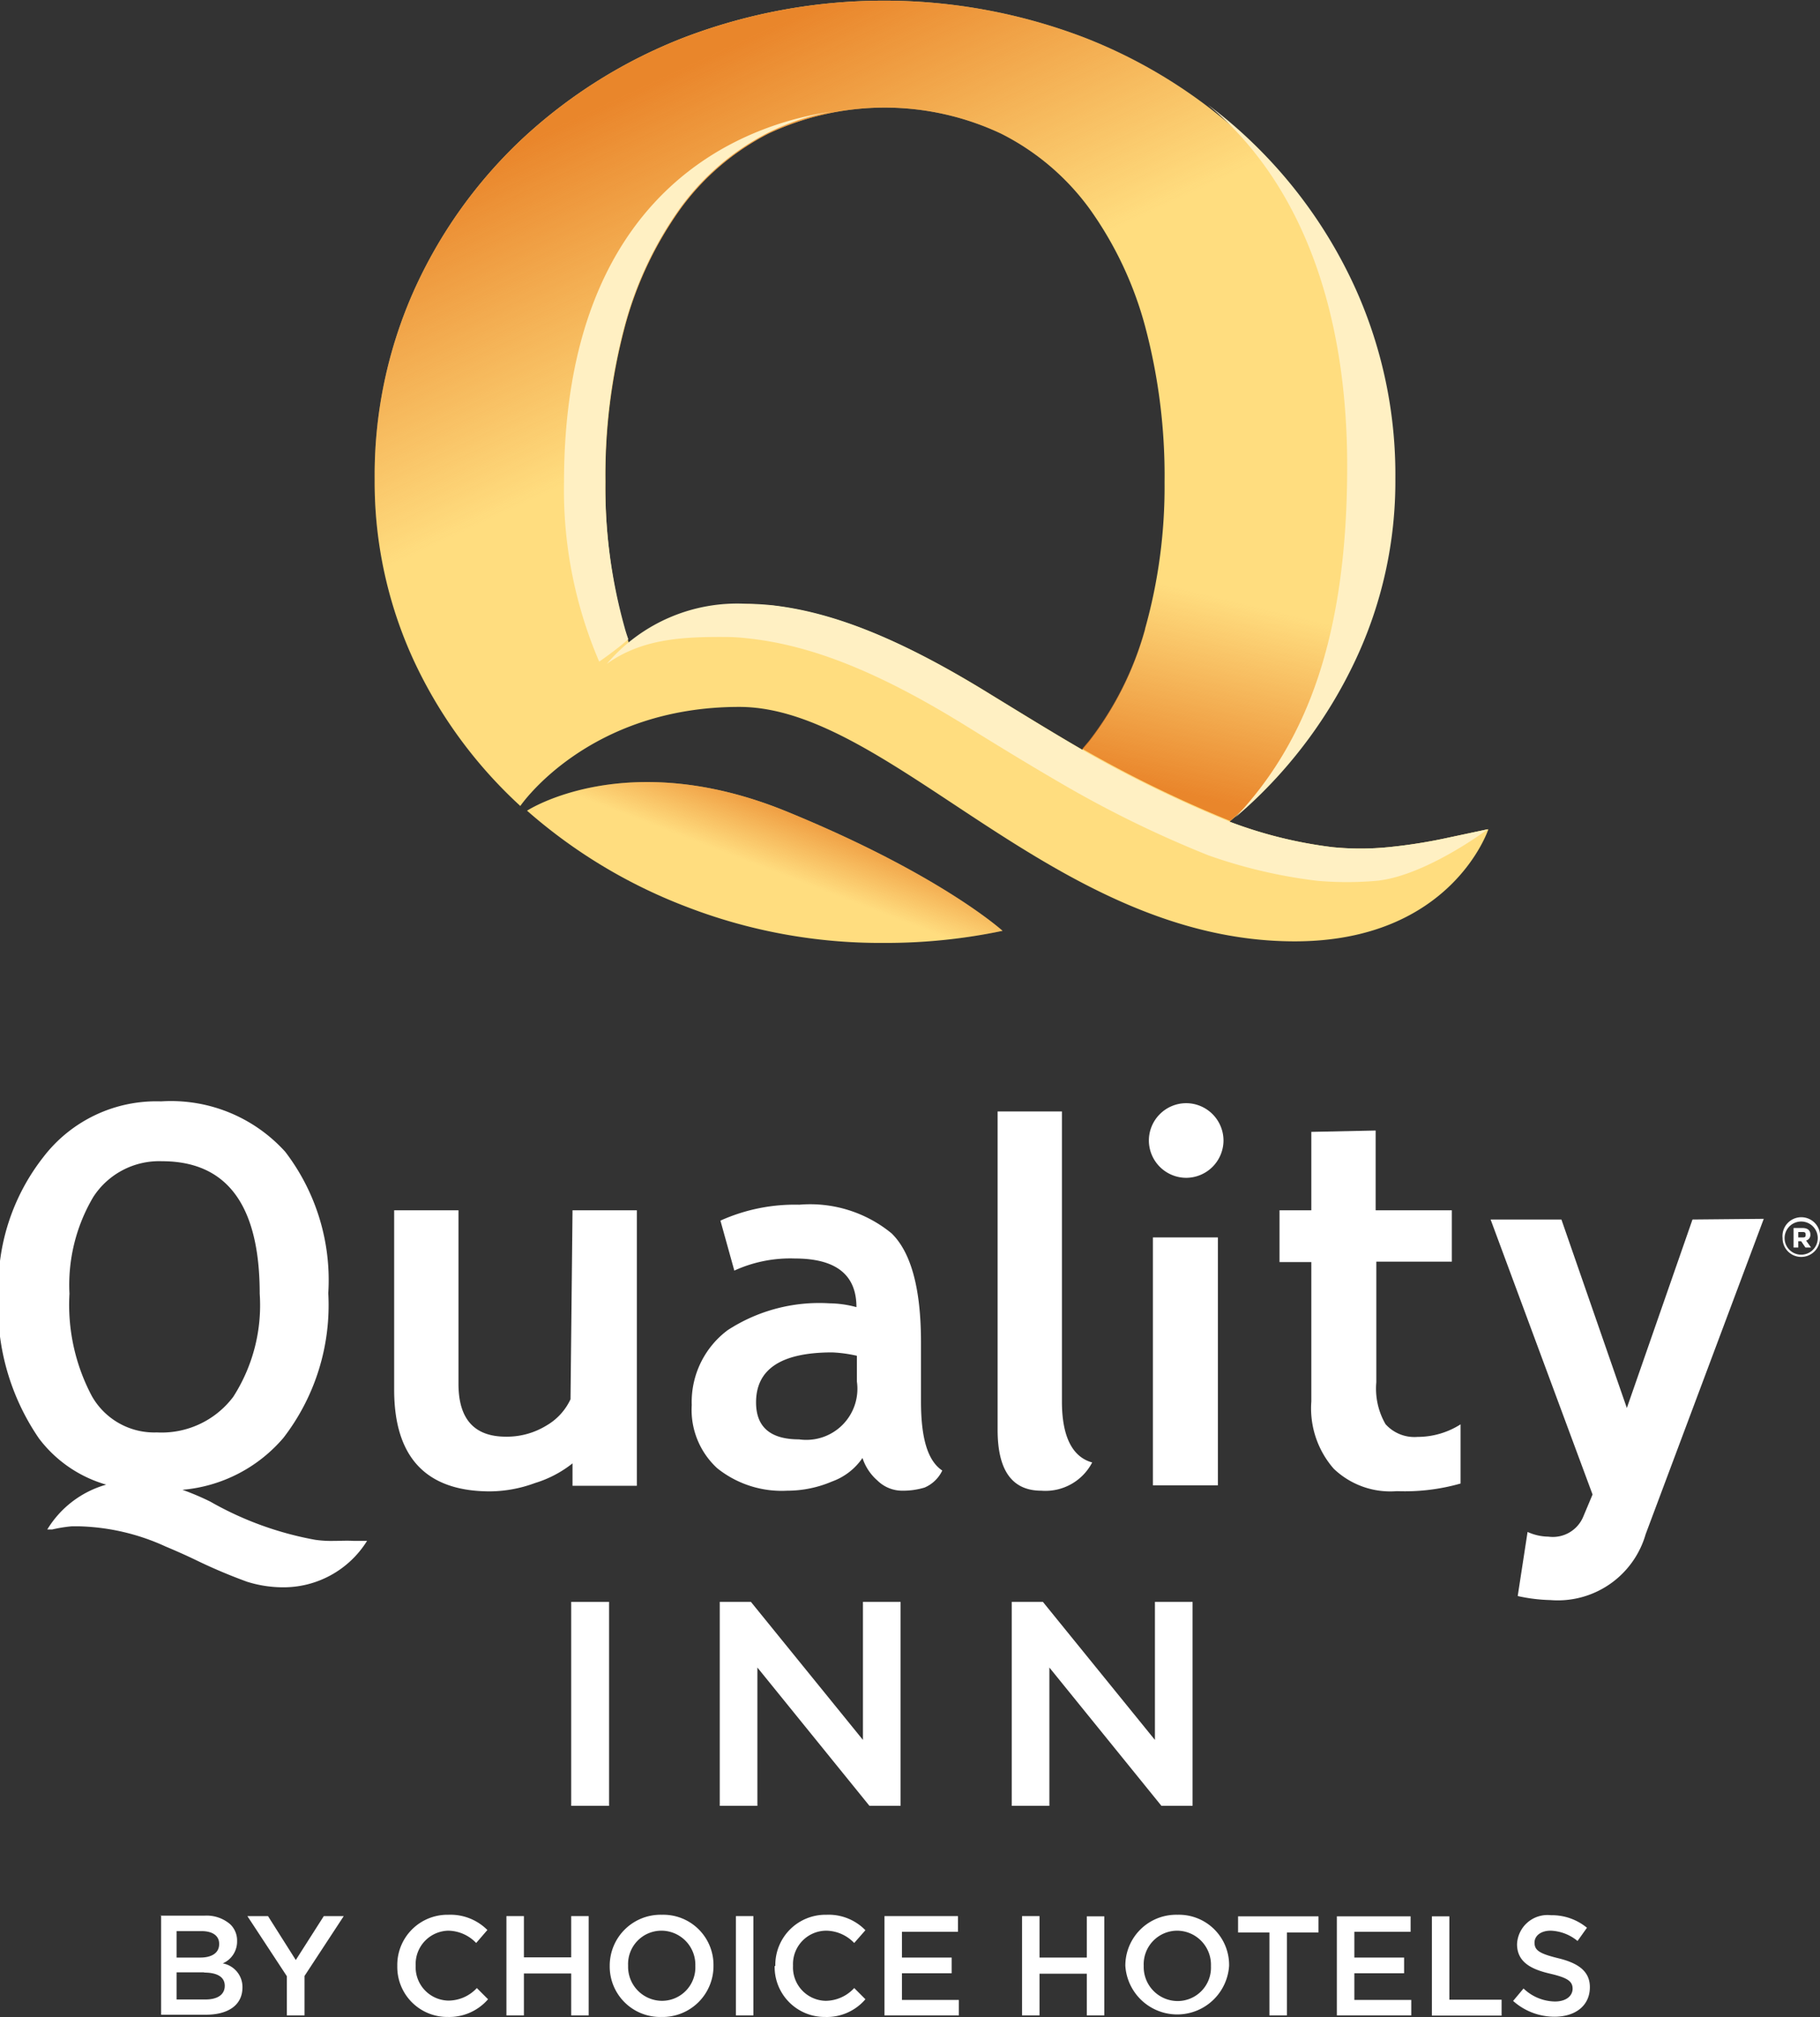
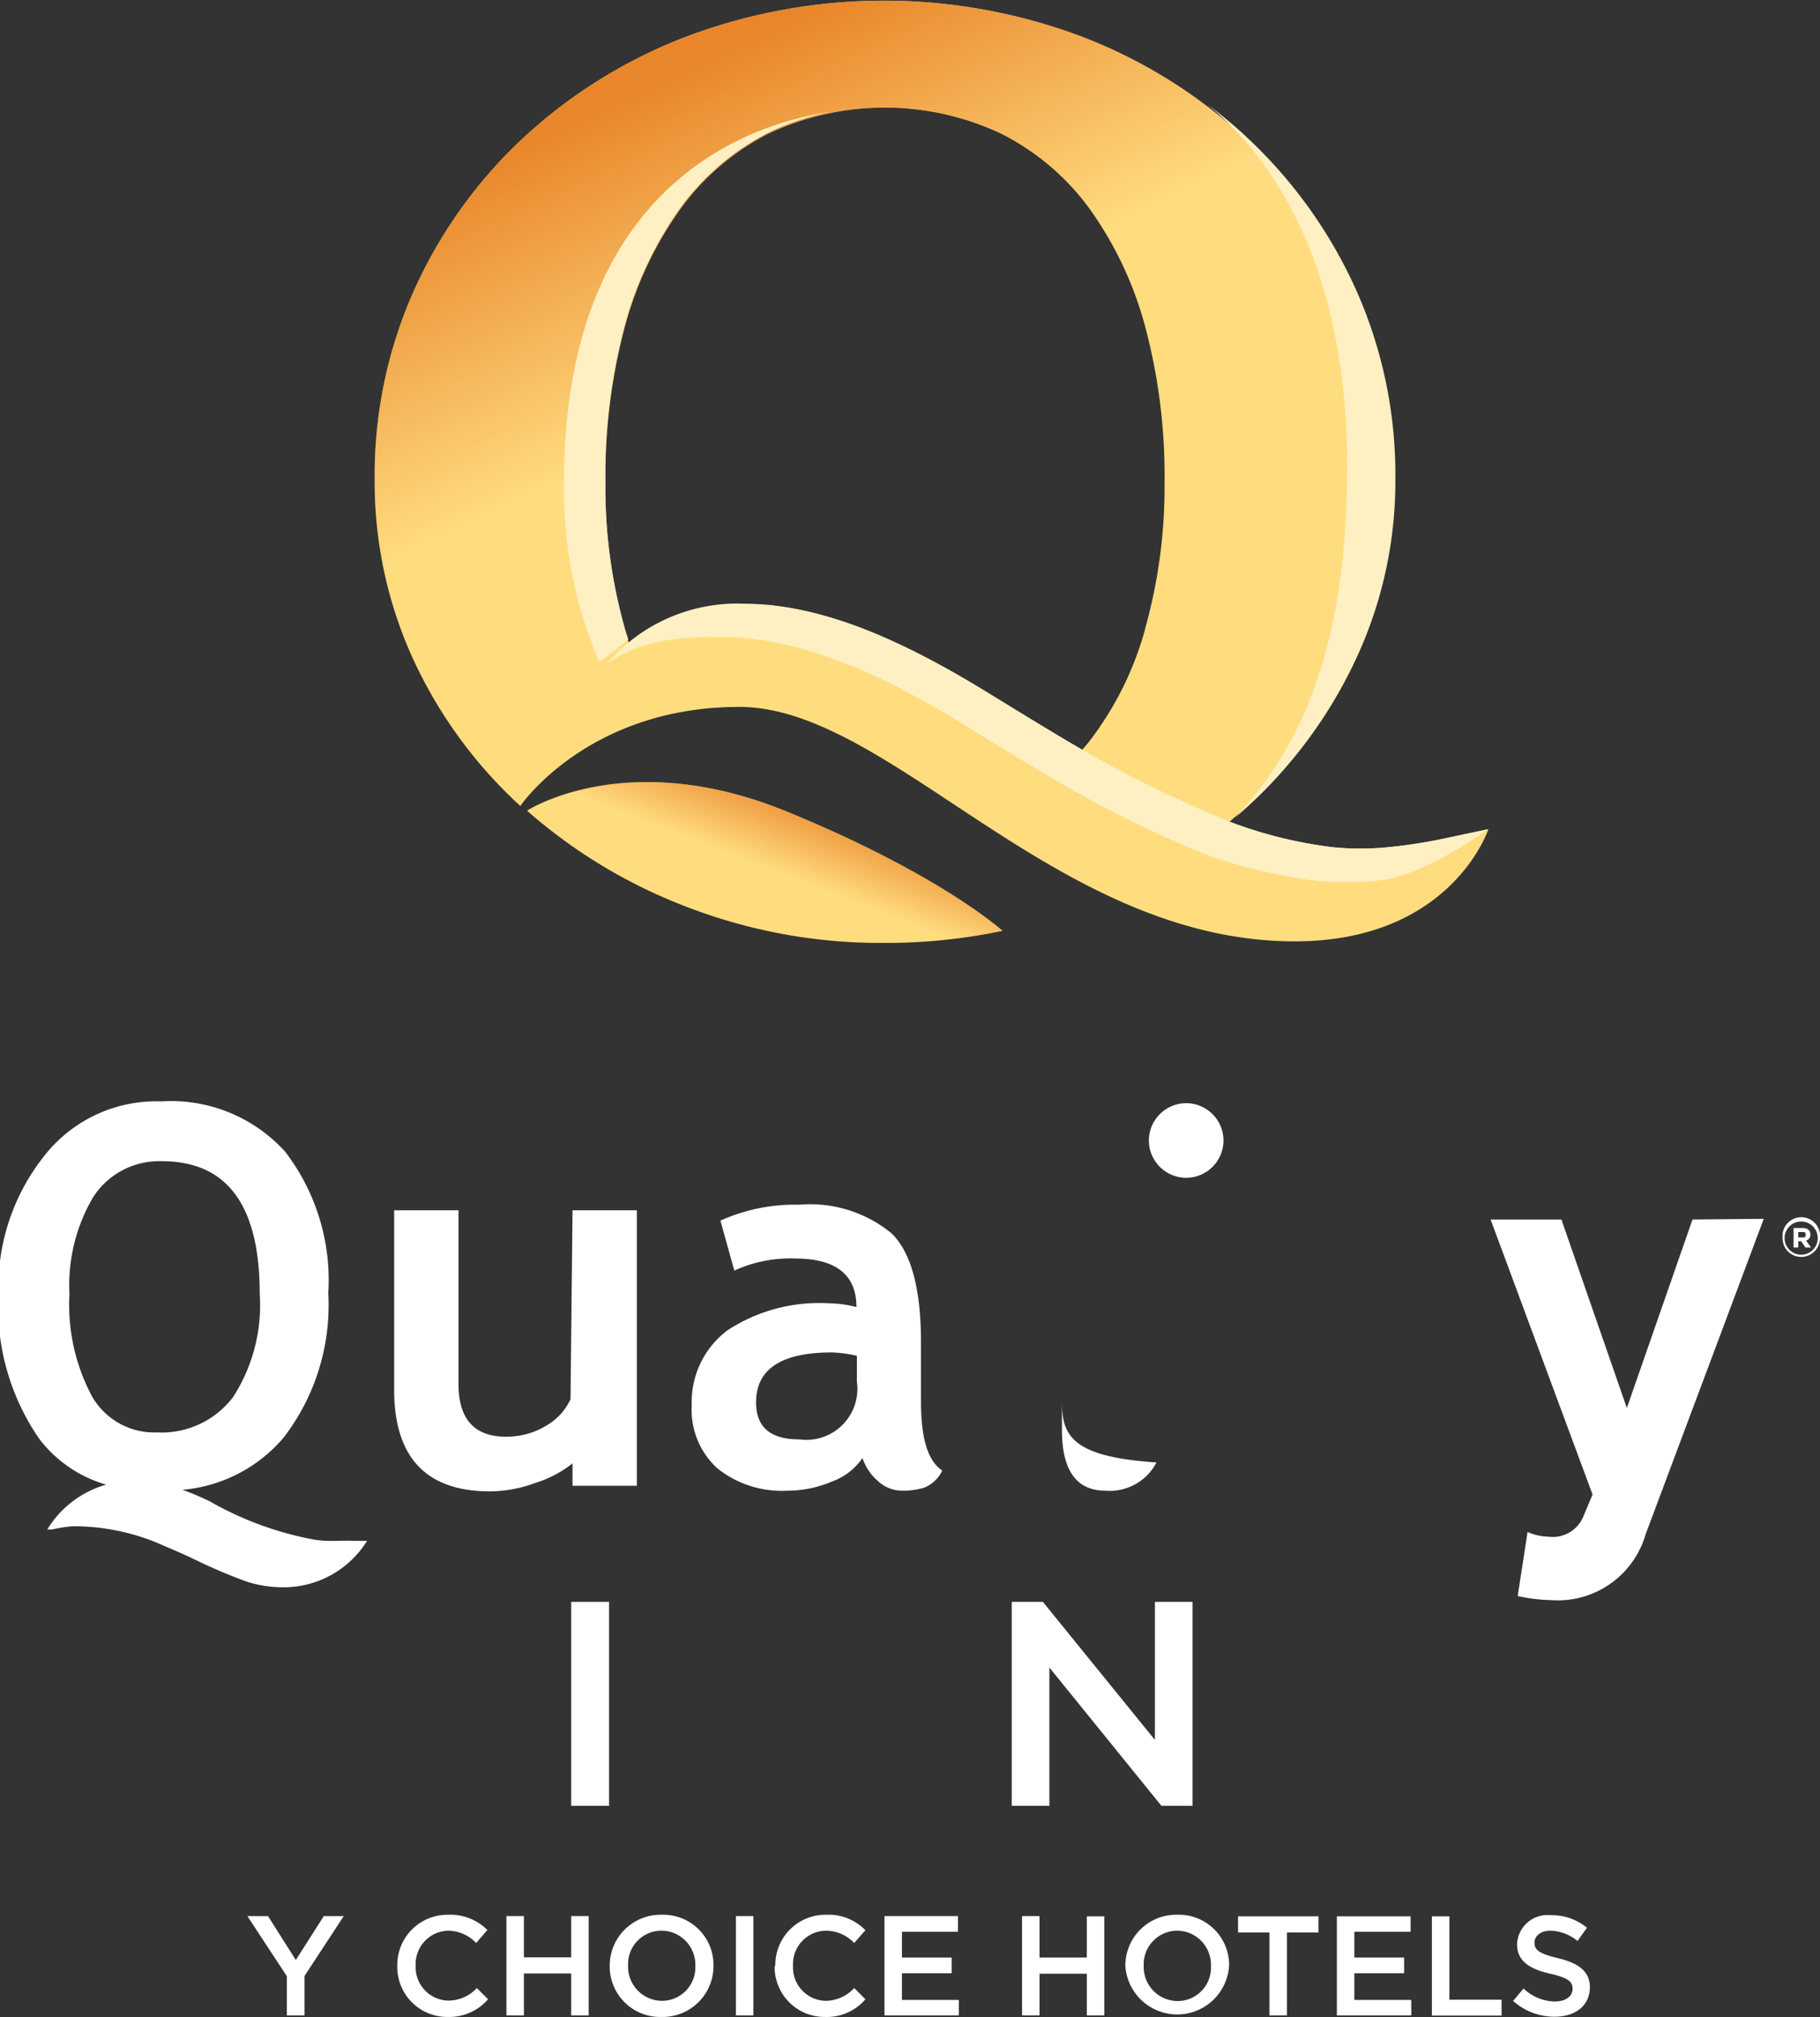
<svg xmlns="http://www.w3.org/2000/svg" width="81.22" height="90" viewBox="0 0 81.22 90">
  <rect x="0" y="0" width="81.22" height="90" fill="#333333" stroke="none" />
  <defs>
    <style>
      .footer-logo-quality-1 {
        isolation: isolate;
      }

      .footer-logo-quality-2 {
        fill: #fff;
      }

      .footer-logo-quality-3 {
        fill: #ffdd7f;
      }

      .footer-logo-quality-4 {
        fill: none;
      }

      .footer-logo-quality-5, .footer-logo-quality-6, .footer-logo-quality-8 {
        mix-blend-mode: multiply;
      }

      .footer-logo-quality-5 {
        fill: url(#linear-gradient);
      }

      .footer-logo-quality-6 {
        fill: url(#linear-gradient-2);
      }

      .footer-logo-quality-7 {
        fill: #fff0c3;
      }

      .footer-logo-quality-8 {
        fill: url(#linear-gradient-3);
      }
    </style>
    <linearGradient id="linear-gradient" x1="133.36" y1="159.43" x2="136.14" y2="152.21" gradientUnits="userSpaceOnUse">
      <stop offset="0.51" stop-color="#e77c22" stop-opacity="0" />
      <stop offset="1" stop-color="#e77c22" stop-opacity="0.9" />
    </linearGradient>
    <linearGradient id="linear-gradient-2" x1="130.86" y1="118.33" x2="144.87" y2="148.46" gradientUnits="userSpaceOnUse">
      <stop offset="0.05" stop-color="#e77c22" stop-opacity="0.9" />
      <stop offset="0.49" stop-color="#e77c22" stop-opacity="0" />
    </linearGradient>
    <linearGradient id="linear-gradient-3" x1="153.98" y1="153.35" x2="157.6" y2="138.43" gradientUnits="userSpaceOnUse">
      <stop offset="0.05" stop-color="#e77c22" stop-opacity="0.9" />
      <stop offset="0.63" stop-color="#e77c22" stop-opacity="0" />
    </linearGradient>
  </defs>
  <g class="footer-logo-quality-1">
    <g id="Layer_1" data-name="Layer 1">
      <g>
        <path class="footer-logo-quality-2" d="M126.1,188.47h1.69v9.1H126.1Z" transform="translate(-100.61 -117)" />
-         <path class="footer-logo-quality-2" d="M140.8,188.47v9.1h-1.39l-5-6.17v6.17h-1.68v-9.1h1.39l5,6.16v-6.16Z" transform="translate(-100.61 -117)" />
        <path class="footer-logo-quality-2" d="M153.83,188.47v9.1h-1.39l-5-6.17v6.17h-1.68v-9.1h1.39l5,6.16v-6.16Z" transform="translate(-100.61 -117)" />
      </g>
      <g>
        <path class="footer-logo-quality-2" d="M126.07,179.43A2.64,2.64,0,0,1,125,180.6a3.38,3.38,0,0,1-1.81.5c-1.41,0-2.12-.78-2.12-2.36V171h-2.87v8q0,4.54,4.28,4.54a5.91,5.91,0,0,0,2-.37,5.07,5.07,0,0,0,1.68-.88v1h2.87V171h-2.87Z" transform="translate(-100.61 -117)" />
        <path class="footer-logo-quality-2" d="M141.71,179.51v-2.63c0-2.38-.44-4-1.31-4.85a5.73,5.73,0,0,0-4.12-1.28,8.09,8.09,0,0,0-3.52.71l.62,2.23a6,6,0,0,1,2.7-.54c1.83,0,2.75.72,2.75,2.17a4.79,4.79,0,0,0-1.2-.17,7.49,7.49,0,0,0-4.55,1.2,4,4,0,0,0-1.6,3.34,3.53,3.53,0,0,0,1.14,2.82,4.6,4.6,0,0,0,3.12,1,5.08,5.08,0,0,0,2-.41,2.79,2.79,0,0,0,1.36-1.05,2.25,2.25,0,0,0,.66,1,1.58,1.58,0,0,0,1.11.46,3.35,3.35,0,0,0,1-.14,1.54,1.54,0,0,0,.79-.76C142,182.17,141.71,181.15,141.71,179.51Zm-2.86-.87a2.28,2.28,0,0,1-2.58,2.58q-1.92,0-1.92-1.65c0-1.49,1.13-2.23,3.4-2.23a6.11,6.11,0,0,1,1.1.15Z" transform="translate(-100.61 -117)" />
-         <path class="footer-logo-quality-2" d="M148,179.53V166.59h-2.87v14.21c0,1.81.65,2.71,1.95,2.71a2.35,2.35,0,0,0,2.27-1.26C148.44,182,148,181.05,148,179.53Z" transform="translate(-100.61 -117)" />
-         <path class="footer-logo-quality-2" d="M162.44,180.54a3.17,3.17,0,0,1-.41-1.87v-5.38h3.37V171H162v-3.56l-2.87.06V171h-1.42v2.31h1.42v6.22a4.09,4.09,0,0,0,1,3,3.65,3.65,0,0,0,2.82,1,9.08,9.08,0,0,0,2.84-.34v-2.64a3.58,3.58,0,0,1-1.92.56A1.73,1.73,0,0,1,162.44,180.54Z" transform="translate(-100.61 -117)" />
+         <path class="footer-logo-quality-2" d="M148,179.53V166.59v14.21c0,1.81.65,2.71,1.95,2.71a2.35,2.35,0,0,0,2.27-1.26C148.44,182,148,181.05,148,179.53Z" transform="translate(-100.61 -117)" />
        <path class="footer-logo-quality-2" d="M115.48,185.75a5,5,0,0,1-.81-.05A14.74,14.74,0,0,1,110,184a11.34,11.34,0,0,0-1.25-.53,6.67,6.67,0,0,0,4.51-2.32,9.69,9.69,0,0,0,2-6.45,9.42,9.42,0,0,0-1.92-6.31,6.87,6.87,0,0,0-5.54-2.25,6.35,6.35,0,0,0-5.26,2.49,9.42,9.42,0,0,0-2,6.07,10.41,10.41,0,0,0,1.81,6.48,5.75,5.75,0,0,0,3,2.06,4.51,4.51,0,0,0-2.63,2l.22,0a6.17,6.17,0,0,1,.86-.14h.38A9.84,9.84,0,0,1,108,186c.43.18.86.37,1.28.57a24.1,24.1,0,0,0,2.35,1,5.36,5.36,0,0,0,1.57.25,4.39,4.39,0,0,0,3.79-2.07l-.59,0C116.1,185.73,115.79,185.75,115.48,185.75Zm-10.77-6.46a8.68,8.68,0,0,1-1-4.57,7.7,7.7,0,0,1,1.06-4.31,3.5,3.5,0,0,1,3.07-1.6q4.36,0,4.36,5.91a7.56,7.56,0,0,1-1.18,4.6,4,4,0,0,1-3.41,1.59A3.2,3.2,0,0,1,104.71,179.29Z" transform="translate(-100.61 -117)" />
        <path class="footer-logo-quality-2" d="M153.54,166.22a1.67,1.67,0,0,0-1.66,1.66,1.67,1.67,0,0,0,1.66,1.67,1.67,1.67,0,0,0,1.67-1.67,1.67,1.67,0,0,0-1.67-1.66Z" transform="translate(-100.61 -117)" />
-         <rect class="footer-logo-quality-2" x="51.45" y="55.21" width="2.9" height="11.06" />
        <path class="footer-logo-quality-2" d="M176.14,171.41l-2.93,8.41-2.92-8.41h-3.16l4.55,12.27-.42,1a1.47,1.47,0,0,1-1.55.88,2.3,2.3,0,0,1-.93-.21l-.44,2.86a7.47,7.47,0,0,0,1.46.18,4.08,4.08,0,0,0,4.25-2.94l5.27-14.07Z" transform="translate(-100.61 -117)" />
      </g>
      <g>
        <g>
          <path class="footer-logo-quality-3" d="M124.13,153.17a23.38,23.38,0,0,0,7.07,4.27,24,24,0,0,0,8.89,1.63,25.16,25.16,0,0,0,5.26-.54s-2.78-2.53-9.7-5.35C128.52,150.29,124.13,153.17,124.13,153.17Z" transform="translate(-100.61 -117)" />
          <path class="footer-logo-quality-3" d="M167,154h0l-1.74.37a23.22,23.22,0,0,1-2.71.43,12.56,12.56,0,0,1-2.46,0,19.56,19.56,0,0,1-4.61-1.14c.23-.2.47-.4.69-.61a20.86,20.86,0,0,0,4.85-6.57,18.73,18.73,0,0,0,1.78-8.1,20.21,20.21,0,0,0-1.75-8.41,21.19,21.19,0,0,0-4.82-6.76,22.68,22.68,0,0,0-7.22-4.53,25.07,25.07,0,0,0-17.89,0,22.57,22.57,0,0,0-7.22,4.53,21.19,21.19,0,0,0-4.82,6.76,20.21,20.21,0,0,0-1.75,8.41,19,19,0,0,0,1.75,8.1,20.54,20.54,0,0,0,4.75,6.48h0s3-4.42,9.77-4.42S147.69,159,158.39,159c7,0,8.64-5,8.64-5m-15.32-8.92a14.55,14.55,0,0,1-2.49,5c-.1.13-.21.25-.31.37-1.36-.79-2.72-1.63-4.06-2.45-3.91-2.42-7-3.68-9.9-4-.34,0-.68-.05-1-.05a9,9,0,0,0-5.28,1.73l-.18-.58a23.47,23.47,0,0,1-.86-6.58,25.87,25.87,0,0,1,.86-6.93,16.24,16.24,0,0,1,2.49-5.28,11.09,11.09,0,0,1,3.92-3.35,12.19,12.19,0,0,1,10.38,0,11,11,0,0,1,3.95,3.35,16.24,16.24,0,0,1,2.49,5.28,25.87,25.87,0,0,1,.86,6.93A23.47,23.47,0,0,1,151.71,145.06Z" transform="translate(-100.61 -117)" />
        </g>
        <g>
          <path class="footer-logo-quality-4" d="M155.52,153.64c.06,0,.11-.11.16-.16l-.17.15Z" transform="translate(-100.61 -117)" />
          <path class="footer-logo-quality-5" d="M124.13,153.17a23.38,23.38,0,0,0,7.07,4.27,24,24,0,0,0,8.89,1.63,25.16,25.16,0,0,0,5.26-.54s-2.78-2.53-9.7-5.35C128.52,150.29,124.13,153.17,124.13,153.17Z" transform="translate(-100.61 -117)" />
          <path class="footer-logo-quality-6" d="M167,154h0l-1.74.37a23.22,23.22,0,0,1-2.71.43,12.56,12.56,0,0,1-2.46,0,19.56,19.56,0,0,1-4.61-1.14c.23-.2.47-.4.69-.61a20.86,20.86,0,0,0,4.85-6.57,18.73,18.73,0,0,0,1.78-8.1,20.21,20.21,0,0,0-1.75-8.41,21.19,21.19,0,0,0-4.82-6.76,22.68,22.68,0,0,0-7.22-4.53,25.07,25.07,0,0,0-17.89,0,22.57,22.57,0,0,0-7.22,4.53,21.19,21.19,0,0,0-4.82,6.76,20.21,20.21,0,0,0-1.75,8.41,19,19,0,0,0,1.75,8.1,20.54,20.54,0,0,0,4.75,6.48h0s3-4.42,9.77-4.42S147.69,159,158.39,159c7,0,8.64-5,8.64-5m-15.32-8.92a14.55,14.55,0,0,1-2.49,5c-.1.13-.21.25-.31.37-1.36-.79-2.72-1.63-4.06-2.45-3.91-2.42-7-3.68-9.9-4-.34,0-.68-.05-1-.05a9,9,0,0,0-5.28,1.73l-.18-.58a23.47,23.47,0,0,1-.86-6.58,25.87,25.87,0,0,1,.86-6.93,16.24,16.24,0,0,1,2.49-5.28,11.09,11.09,0,0,1,3.92-3.35,12.19,12.19,0,0,1,10.38,0,11,11,0,0,1,3.95,3.35,16.24,16.24,0,0,1,2.49,5.28,25.87,25.87,0,0,1,.86,6.93A23.47,23.47,0,0,1,151.71,145.06Z" transform="translate(-100.61 -117)" />
          <path class="footer-logo-quality-7" d="M127.62,138.48a25.87,25.87,0,0,1,.86-6.93,16.24,16.24,0,0,1,2.49-5.28,11.09,11.09,0,0,1,3.92-3.35,10.7,10.7,0,0,1,2.83-.94c-3.94.57-11.94,3.49-11.94,16.54a19.39,19.39,0,0,0,1.57,8s.76-.52,1.3-1c-.06-.17-.12-.35-.17-.54A23.47,23.47,0,0,1,127.62,138.48Z" transform="translate(-100.61 -117)" />
-           <path class="footer-logo-quality-8" d="M156.2,153a20.86,20.86,0,0,0,4.85-6.57,18.73,18.73,0,0,0,1.78-8.1l-10.26.13a23.47,23.47,0,0,1-.86,6.58,14.55,14.55,0,0,1-2.49,5l-.31.37a55,55,0,0,0,6.6,3.22Z" transform="translate(-100.61 -117)" />
          <path class="footer-logo-quality-7" d="M160.73,137.8c0,7.56-1.79,12.29-5,15.68l.52-.46a20.86,20.86,0,0,0,4.85-6.57,18.73,18.73,0,0,0,1.78-8.1,20.21,20.21,0,0,0-1.75-8.41,21.19,21.19,0,0,0-4.82-6.76,20,20,0,0,0-1.8-1.51C158.24,124.76,160.73,130.09,160.73,137.8Z" transform="translate(-100.61 -117)" />
          <path class="footer-logo-quality-7" d="M167,154l-1.74.37a23.22,23.22,0,0,1-2.71.43,12.56,12.56,0,0,1-2.46,0,19.56,19.56,0,0,1-4.61-1.14,55,55,0,0,1-6.6-3.22c-1.36-.79-2.72-1.63-4.06-2.45-3.91-2.42-7-3.71-9.9-4-.52-.05-1-.05-1-.05a7.63,7.63,0,0,0-6.23,2.68c1.56-1.12,3.37-1.21,5.28-1.2a8.55,8.55,0,0,1,1,.06c2.93.31,6,1.57,9.9,4,1.34.83,2.7,1.66,4.06,2.45a49.43,49.43,0,0,0,6.6,3.23,22.55,22.55,0,0,0,4.88,1.14,15.19,15.19,0,0,0,2.62,0C164.22,156.09,167,154,167,154Z" transform="translate(-100.61 -117)" />
        </g>
      </g>
      <g>
-         <path class="footer-logo-quality-2" d="M109.72,205h-1.23v1.21h1.29c.53,0,.86-.21.86-.61h0c0-.37-.3-.59-.92-.59Zm.67-1.28c0-.34-.28-.56-.78-.56h-1.12v1.18h1.06c.5,0,.84-.2.84-.6v0Zm-2.66-1.25h2a1.61,1.61,0,0,1,1.16.39,1,1,0,0,1,.3.74h0a1.06,1.06,0,0,1-.64,1,1.07,1.07,0,0,1,.88,1.07h0c0,.8-.65,1.22-1.63,1.22h-2v-4.43Z" transform="translate(-100.61 -117)" />
        <polygon class="footer-logo-quality-2" points="12.8 88.17 11.04 85.49 11.96 85.49 13.2 87.45 14.45 85.49 15.34 85.49 13.59 88.16 13.59 89.92 12.8 89.92 12.8 88.17 12.8 88.17" />
        <path class="footer-logo-quality-2" d="M118.34,204.72h0a2.24,2.24,0,0,1,2.28-2.29,2.33,2.33,0,0,1,1.74.68l-.5.58a1.76,1.76,0,0,0-1.24-.55,1.49,1.49,0,0,0-1.46,1.56v0a1.49,1.49,0,0,0,1.46,1.56,1.74,1.74,0,0,0,1.27-.56l.5.5a2.29,2.29,0,0,1-1.8.79,2.23,2.23,0,0,1-2.25-2.28Z" transform="translate(-100.61 -117)" />
        <polygon class="footer-logo-quality-2" points="22.6 85.49 23.38 85.49 23.38 87.33 25.49 87.33 25.49 85.49 26.27 85.49 26.27 89.92 25.49 89.92 25.49 88.05 23.38 88.05 23.38 89.92 22.6 89.92 22.6 85.49 22.6 85.49" />
        <path class="footer-logo-quality-2" d="M131.64,204.72h0a1.52,1.52,0,0,0-1.51-1.58,1.49,1.49,0,0,0-1.49,1.56v0a1.52,1.52,0,0,0,1.51,1.57,1.49,1.49,0,0,0,1.49-1.56Zm-3.82,0h0a2.27,2.27,0,0,1,2.33-2.29,2.24,2.24,0,0,1,2.3,2.27v0a2.27,2.27,0,0,1-2.32,2.29,2.25,2.25,0,0,1-2.31-2.28Z" transform="translate(-100.61 -117)" />
        <polygon class="footer-logo-quality-2" points="32.84 85.49 33.62 85.49 33.62 89.92 32.84 89.92 32.84 85.49 32.84 85.49" />
        <path class="footer-logo-quality-2" d="M135.21,204.72h0a2.24,2.24,0,0,1,2.28-2.29,2.29,2.29,0,0,1,1.74.69l-.5.57a1.76,1.76,0,0,0-1.24-.55A1.49,1.49,0,0,0,136,204.7h0a1.49,1.49,0,0,0,1.46,1.57,1.75,1.75,0,0,0,1.27-.57l.5.5a2.26,2.26,0,0,1-1.8.79,2.23,2.23,0,0,1-2.25-2.28Z" transform="translate(-100.61 -117)" />
        <polygon class="footer-logo-quality-2" points="39.47 85.49 42.75 85.49 42.75 86.19 40.25 86.19 40.25 87.34 42.47 87.34 42.47 88.04 40.25 88.04 40.25 89.23 42.79 89.23 42.79 89.92 39.47 89.92 39.47 85.49 39.47 85.49" />
        <polygon class="footer-logo-quality-2" points="45.61 85.49 46.39 85.49 46.39 87.34 48.5 87.34 48.5 85.5 49.28 85.5 49.28 89.92 48.5 89.92 48.5 88.06 46.39 88.06 46.39 89.92 45.61 89.92 45.61 85.49 45.61 85.49" />
        <path class="footer-logo-quality-2" d="M154.65,204.72h0a1.52,1.52,0,0,0-1.51-1.58,1.5,1.5,0,0,0-1.49,1.57h0a1.52,1.52,0,0,0,1.51,1.57,1.49,1.49,0,0,0,1.49-1.56Zm-3.82,0h0a2.27,2.27,0,0,1,2.33-2.29,2.24,2.24,0,0,1,2.3,2.28h0a2.32,2.32,0,0,1-4.63,0Z" transform="translate(-100.61 -117)" />
        <polygon class="footer-logo-quality-2" points="56.65 86.22 55.25 86.22 55.25 85.5 58.84 85.5 58.84 86.22 57.43 86.22 57.43 89.92 56.65 89.92 56.65 86.22 56.65 86.22" />
        <polygon class="footer-logo-quality-2" points="59.66 85.5 62.95 85.5 62.95 86.19 60.44 86.19 60.44 87.34 62.66 87.34 62.66 88.04 60.44 88.04 60.44 89.23 62.98 89.23 62.98 89.92 59.66 89.92 59.66 85.5 59.66 85.5" />
        <polygon class="footer-logo-quality-2" points="63.9 85.5 64.68 85.5 64.68 89.22 67.01 89.22 67.01 89.93 63.9 89.93 63.9 85.5 63.9 85.5" />
        <path class="footer-logo-quality-2" d="M168.13,206.28l.47-.56a2.07,2.07,0,0,0,1.4.58c.48,0,.78-.23.79-.56h0c0-.32-.18-.49-1-.68s-1.48-.5-1.48-1.32h0a1.36,1.36,0,0,1,1.51-1.29,2.46,2.46,0,0,1,1.61.56l-.42.59a2,2,0,0,0-1.2-.46c-.45,0-.72.24-.72.53h0c0,.34.2.49,1.06.7s1.41.56,1.41,1.29v0c0,.83-.65,1.32-1.58,1.32a2.77,2.77,0,0,1-1.85-.71Z" transform="translate(-100.61 -117)" />
      </g>
      <path class="footer-logo-quality-2" d="M180.16,172.24h0a.84.84,0,1,1,1.67,0h0a.84.84,0,0,1-.84.84A.83.83,0,0,1,180.16,172.24Zm1.57,0h0a.74.74,0,1,0-1.48,0h0a.74.74,0,1,0,1.48,0Zm-1.08-.45h.4c.21,0,.35.09.35.29a.26.26,0,0,1-.19.27l.22.31h-.25l-.19-.28h-.13v.28h-.21Zm.39.42c.1,0,.15,0,.15-.12s-.06-.12-.15-.12h-.18v.24Z" transform="translate(-100.61 -117)" />
    </g>
  </g>
</svg>